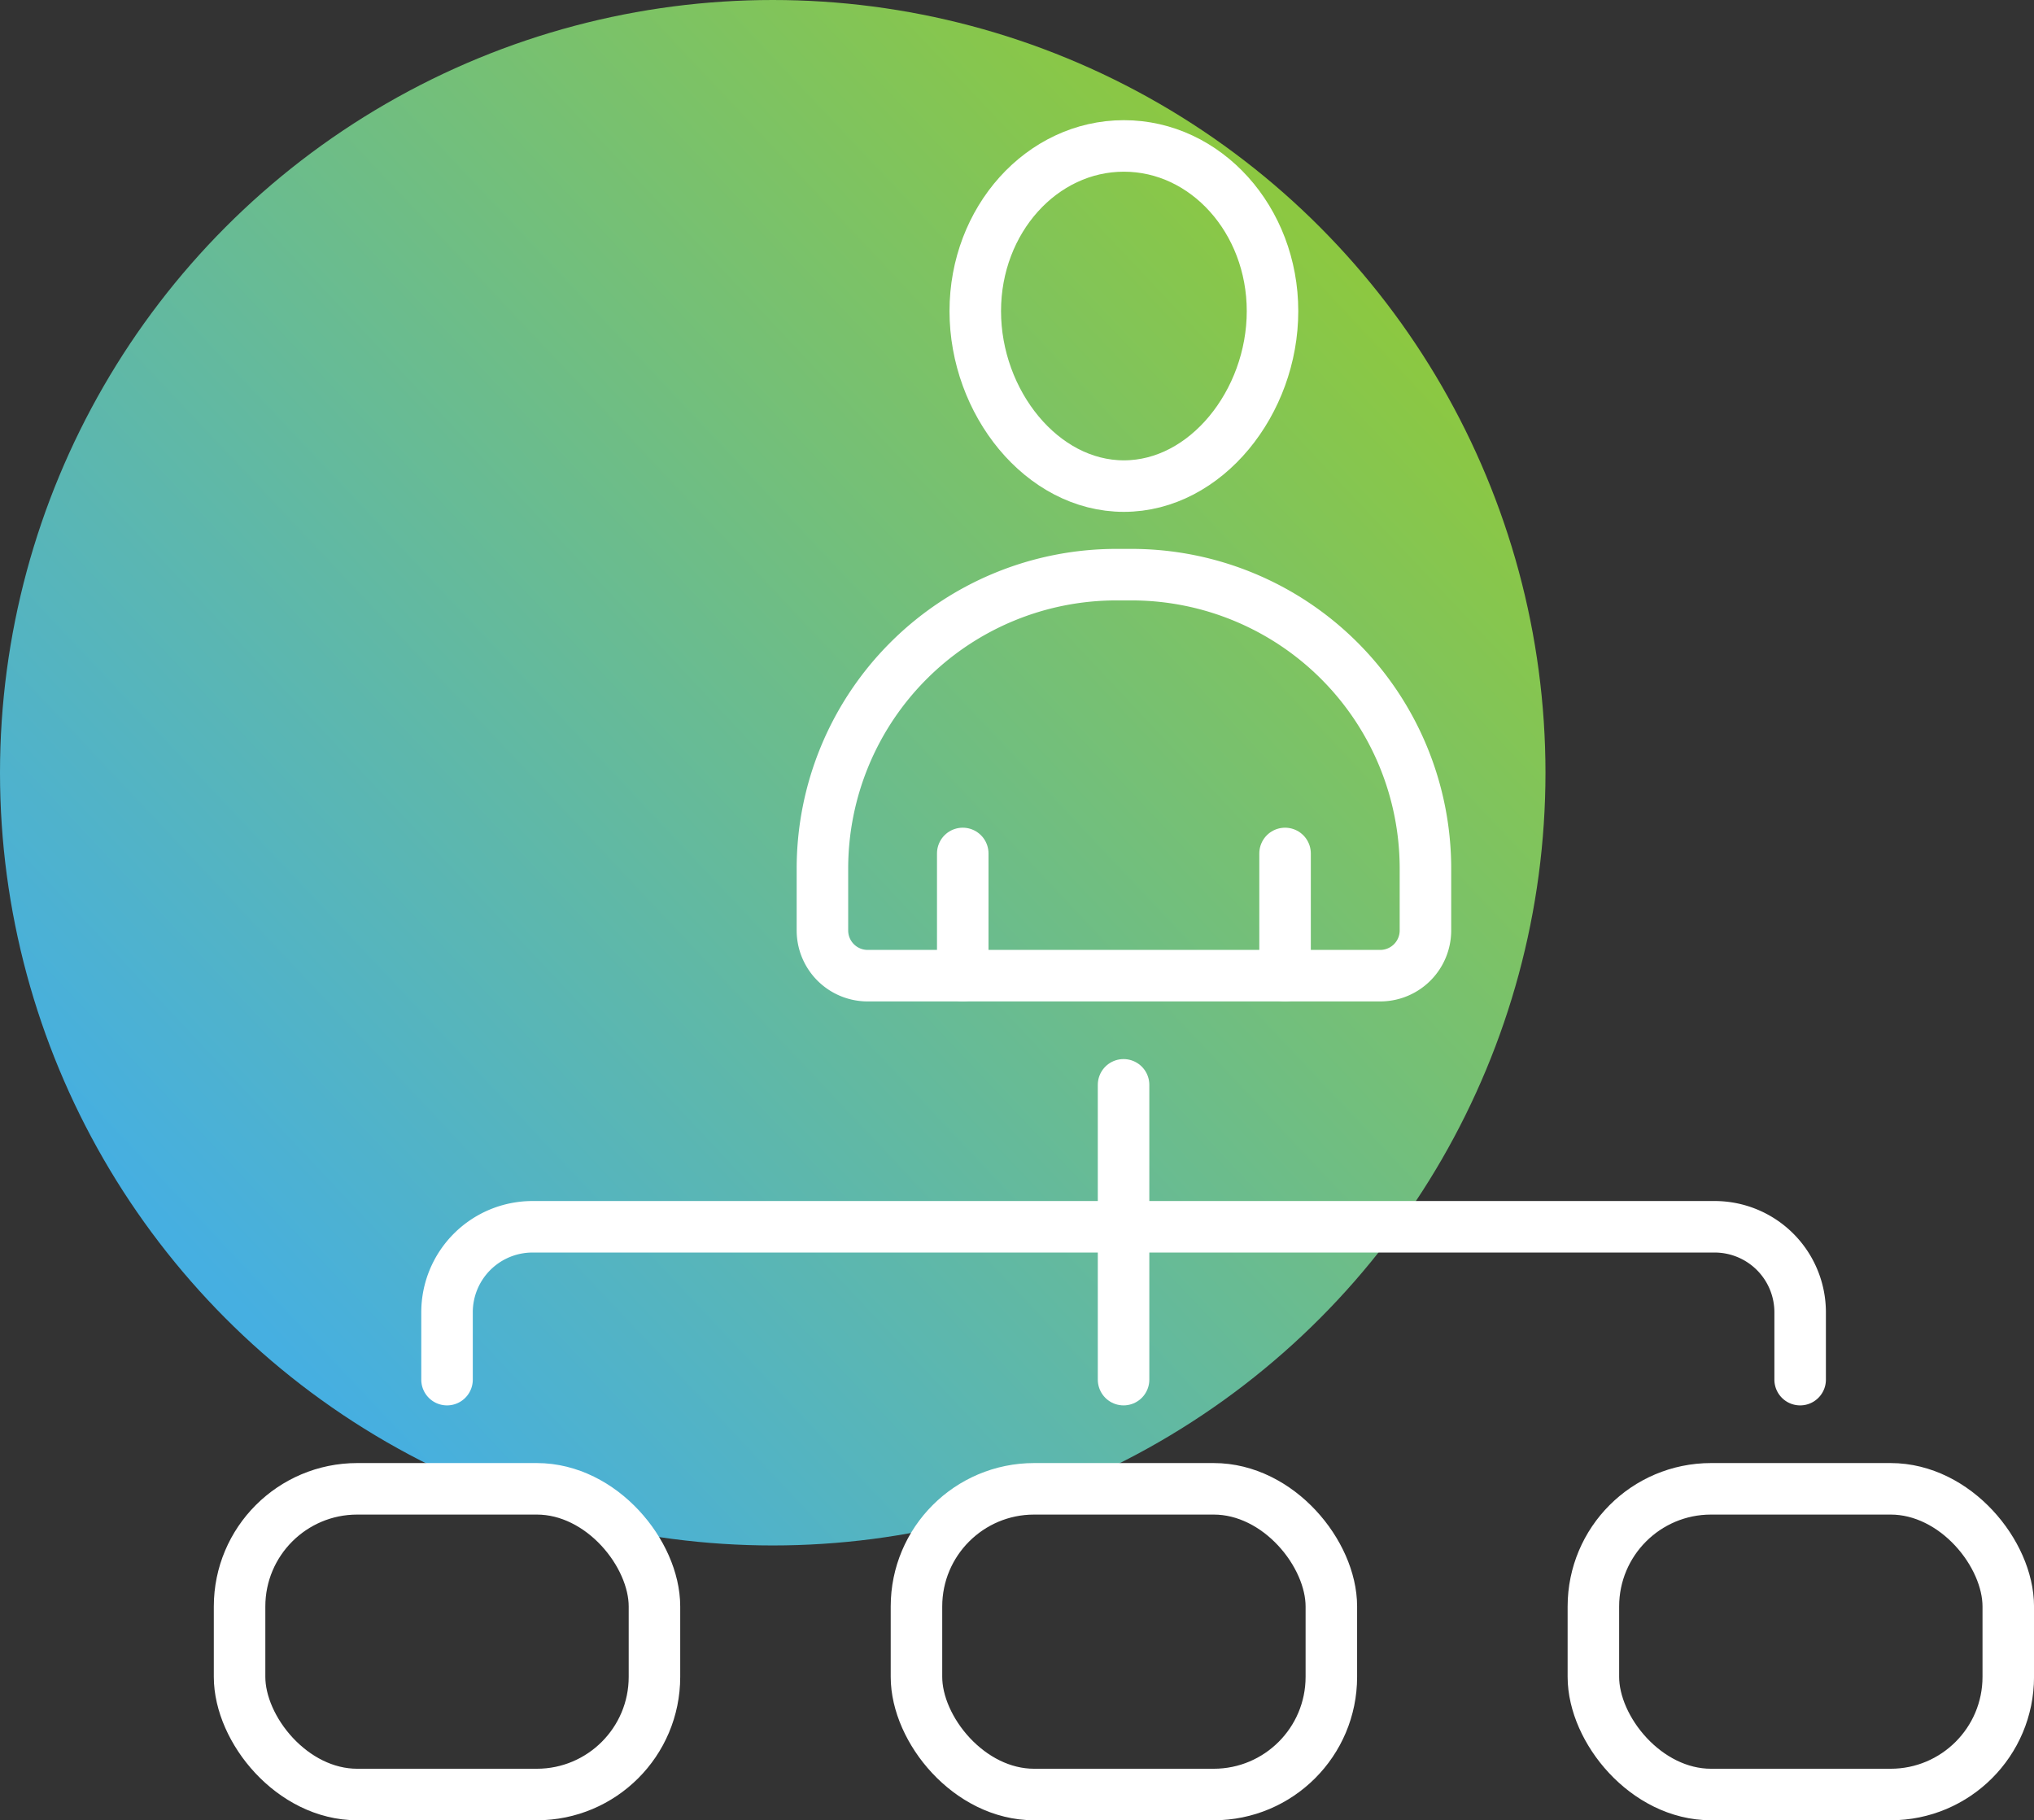
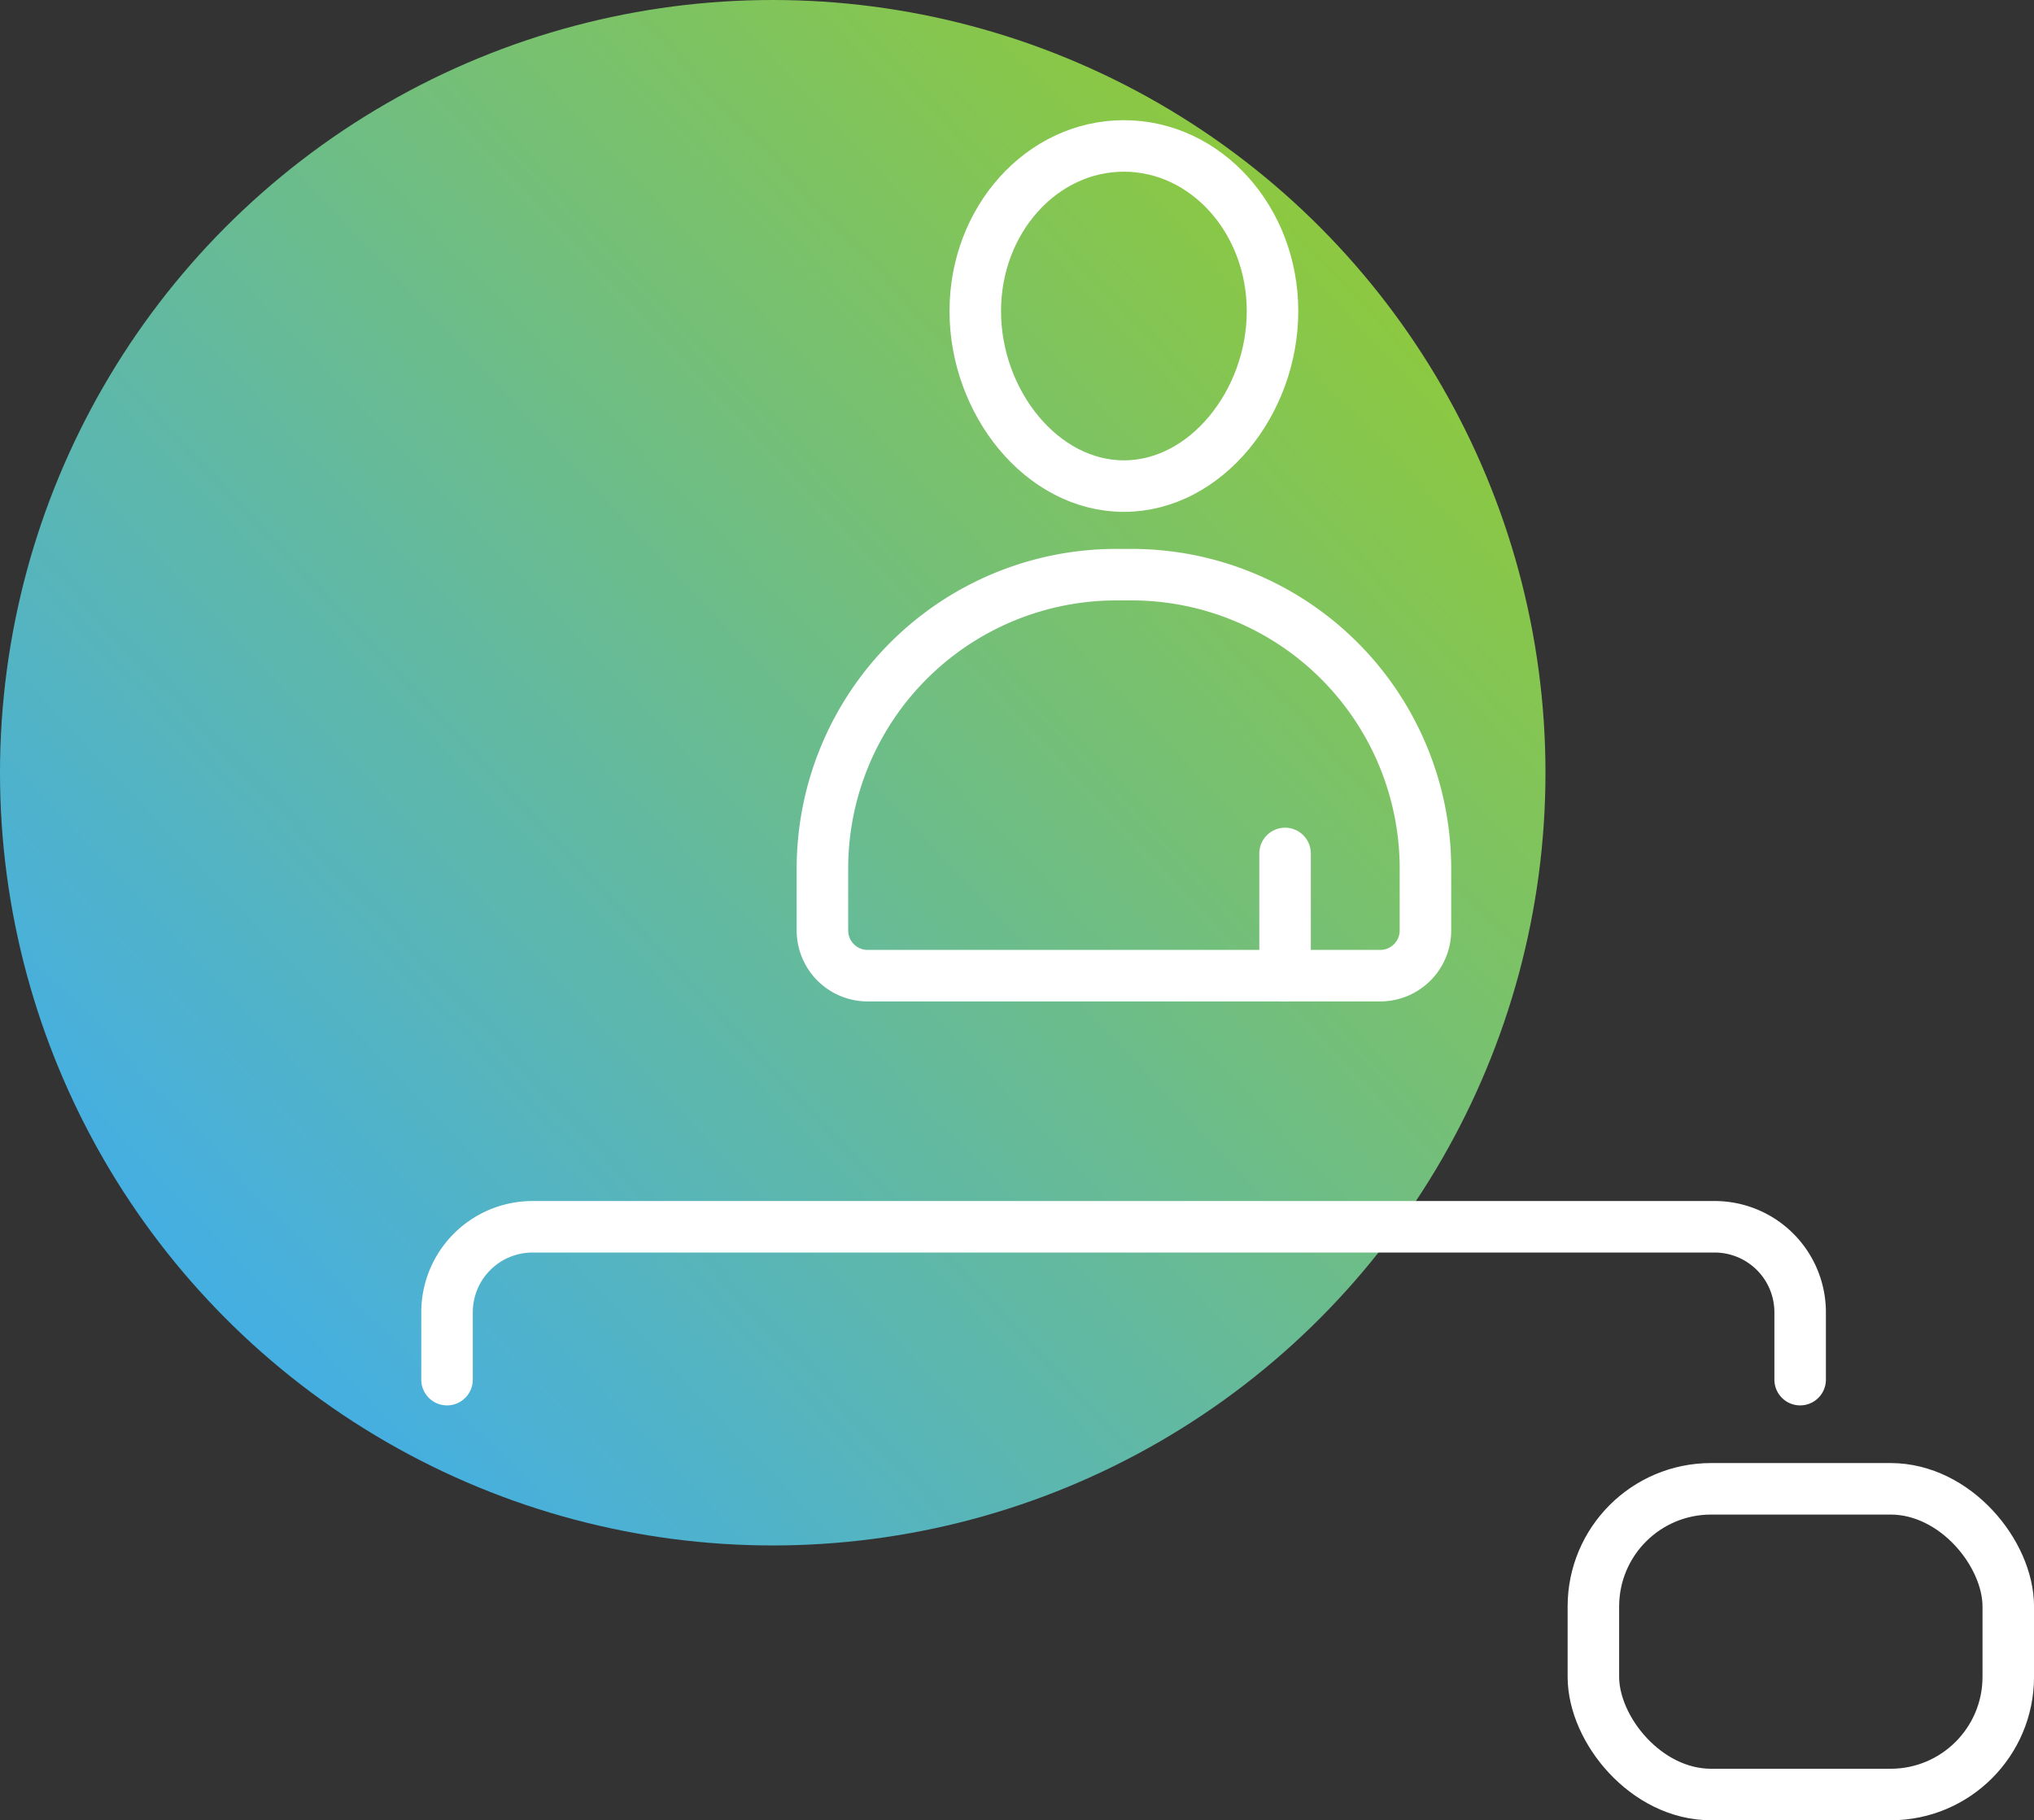
<svg xmlns="http://www.w3.org/2000/svg" width="78.966" height="70.669" viewBox="0 0 78.966 70.669">
  <rect x="0" y="0" width="78.966" height="70.669" fill="#333333" stroke="none" />
  <defs>
    <linearGradient id="linear-gradient" x1="0.875" y1="0.167" x2="0.15" y2="0.85" gradientUnits="objectBoundingBox">
      <stop offset="0" stop-color="#8cc841" />
      <stop offset="1" stop-color="#46afe1" />
    </linearGradient>
  </defs>
  <g id="Group_64" data-name="Group 64" transform="translate(-559 -2898)">
    <circle id="Ellipse_5" data-name="Ellipse 5" cx="30" cy="30" r="30" transform="translate(559 2898)" fill="url(#linear-gradient)" />
    <g id="Group_315" data-name="Group 315" transform="translate(268.301 2472.95)">
-       <path id="Path_1166" data-name="Path 1166" d="M333.277,437.128c0,3.541,2.583,6.794,5.77,6.794s5.77-3.254,5.77-6.794-2.583-6.412-5.77-6.412S333.277,433.586,333.277,437.128Z" transform="translate(-4.715)" fill="none" stroke="#fff" stroke-linecap="round" stroke-linejoin="round" stroke-width="2" />
+       <path id="Path_1166" data-name="Path 1166" d="M333.277,437.128c0,3.541,2.583,6.794,5.77,6.794s5.77-3.254,5.77-6.794-2.583-6.412-5.77-6.412S333.277,433.586,333.277,437.128" transform="translate(-4.715)" fill="none" stroke="#fff" stroke-linecap="round" stroke-linejoin="round" stroke-width="2" />
      <path id="Path_1167" data-name="Path 1167" d="M328.118,465.677h19.9a1.756,1.756,0,0,0,1.756-1.756v-2.4a11.413,11.413,0,0,0-11.413-11.413h-.585a11.413,11.413,0,0,0-11.413,11.413v2.4A1.756,1.756,0,0,0,328.118,465.677Z" transform="translate(-3.735 -2.748)" fill="none" stroke="#fff" stroke-linecap="round" stroke-linejoin="round" stroke-width="2" />
      <line id="Line_47" data-name="Line 47" y2="4.745" transform="translate(340.589 458.184)" fill="none" stroke="#fff" stroke-linecap="round" stroke-linejoin="round" stroke-width="2" />
-       <line id="Line_48" data-name="Line 48" y2="4.745" transform="translate(328.076 458.184)" fill="none" stroke="#fff" stroke-linecap="round" stroke-linejoin="round" stroke-width="2" />
-       <rect id="Rectangle_75" data-name="Rectangle 75" width="16.107" height="11.868" rx="4.568" transform="translate(326.279 482.851)" fill="none" stroke="#fff" stroke-linecap="round" stroke-linejoin="round" stroke-width="2" />
-       <rect id="Rectangle_76" data-name="Rectangle 76" width="16.107" height="11.868" rx="4.568" transform="translate(300 482.851)" fill="none" stroke="#fff" stroke-linecap="round" stroke-linejoin="round" stroke-width="2" />
      <rect id="Rectangle_77" data-name="Rectangle 77" width="16.107" height="11.868" rx="4.568" transform="translate(352.559 482.851)" fill="none" stroke="#fff" stroke-linecap="round" stroke-linejoin="round" stroke-width="2" />
      <path id="Path_1168" data-name="Path 1168" d="M309.383,485.539v-2.614a3.32,3.32,0,0,1,3.32-3.32h45.891a3.32,3.32,0,0,1,3.321,3.32v2.614" transform="translate(-1.329 -6.927)" fill="none" stroke="#fff" stroke-linecap="round" stroke-linejoin="round" stroke-width="2" />
-       <line id="Line_49" data-name="Line 49" y1="11.445" transform="translate(334.319 467.167)" fill="none" stroke="#fff" stroke-linecap="round" stroke-linejoin="round" stroke-width="2" />
    </g>
  </g>
</svg>